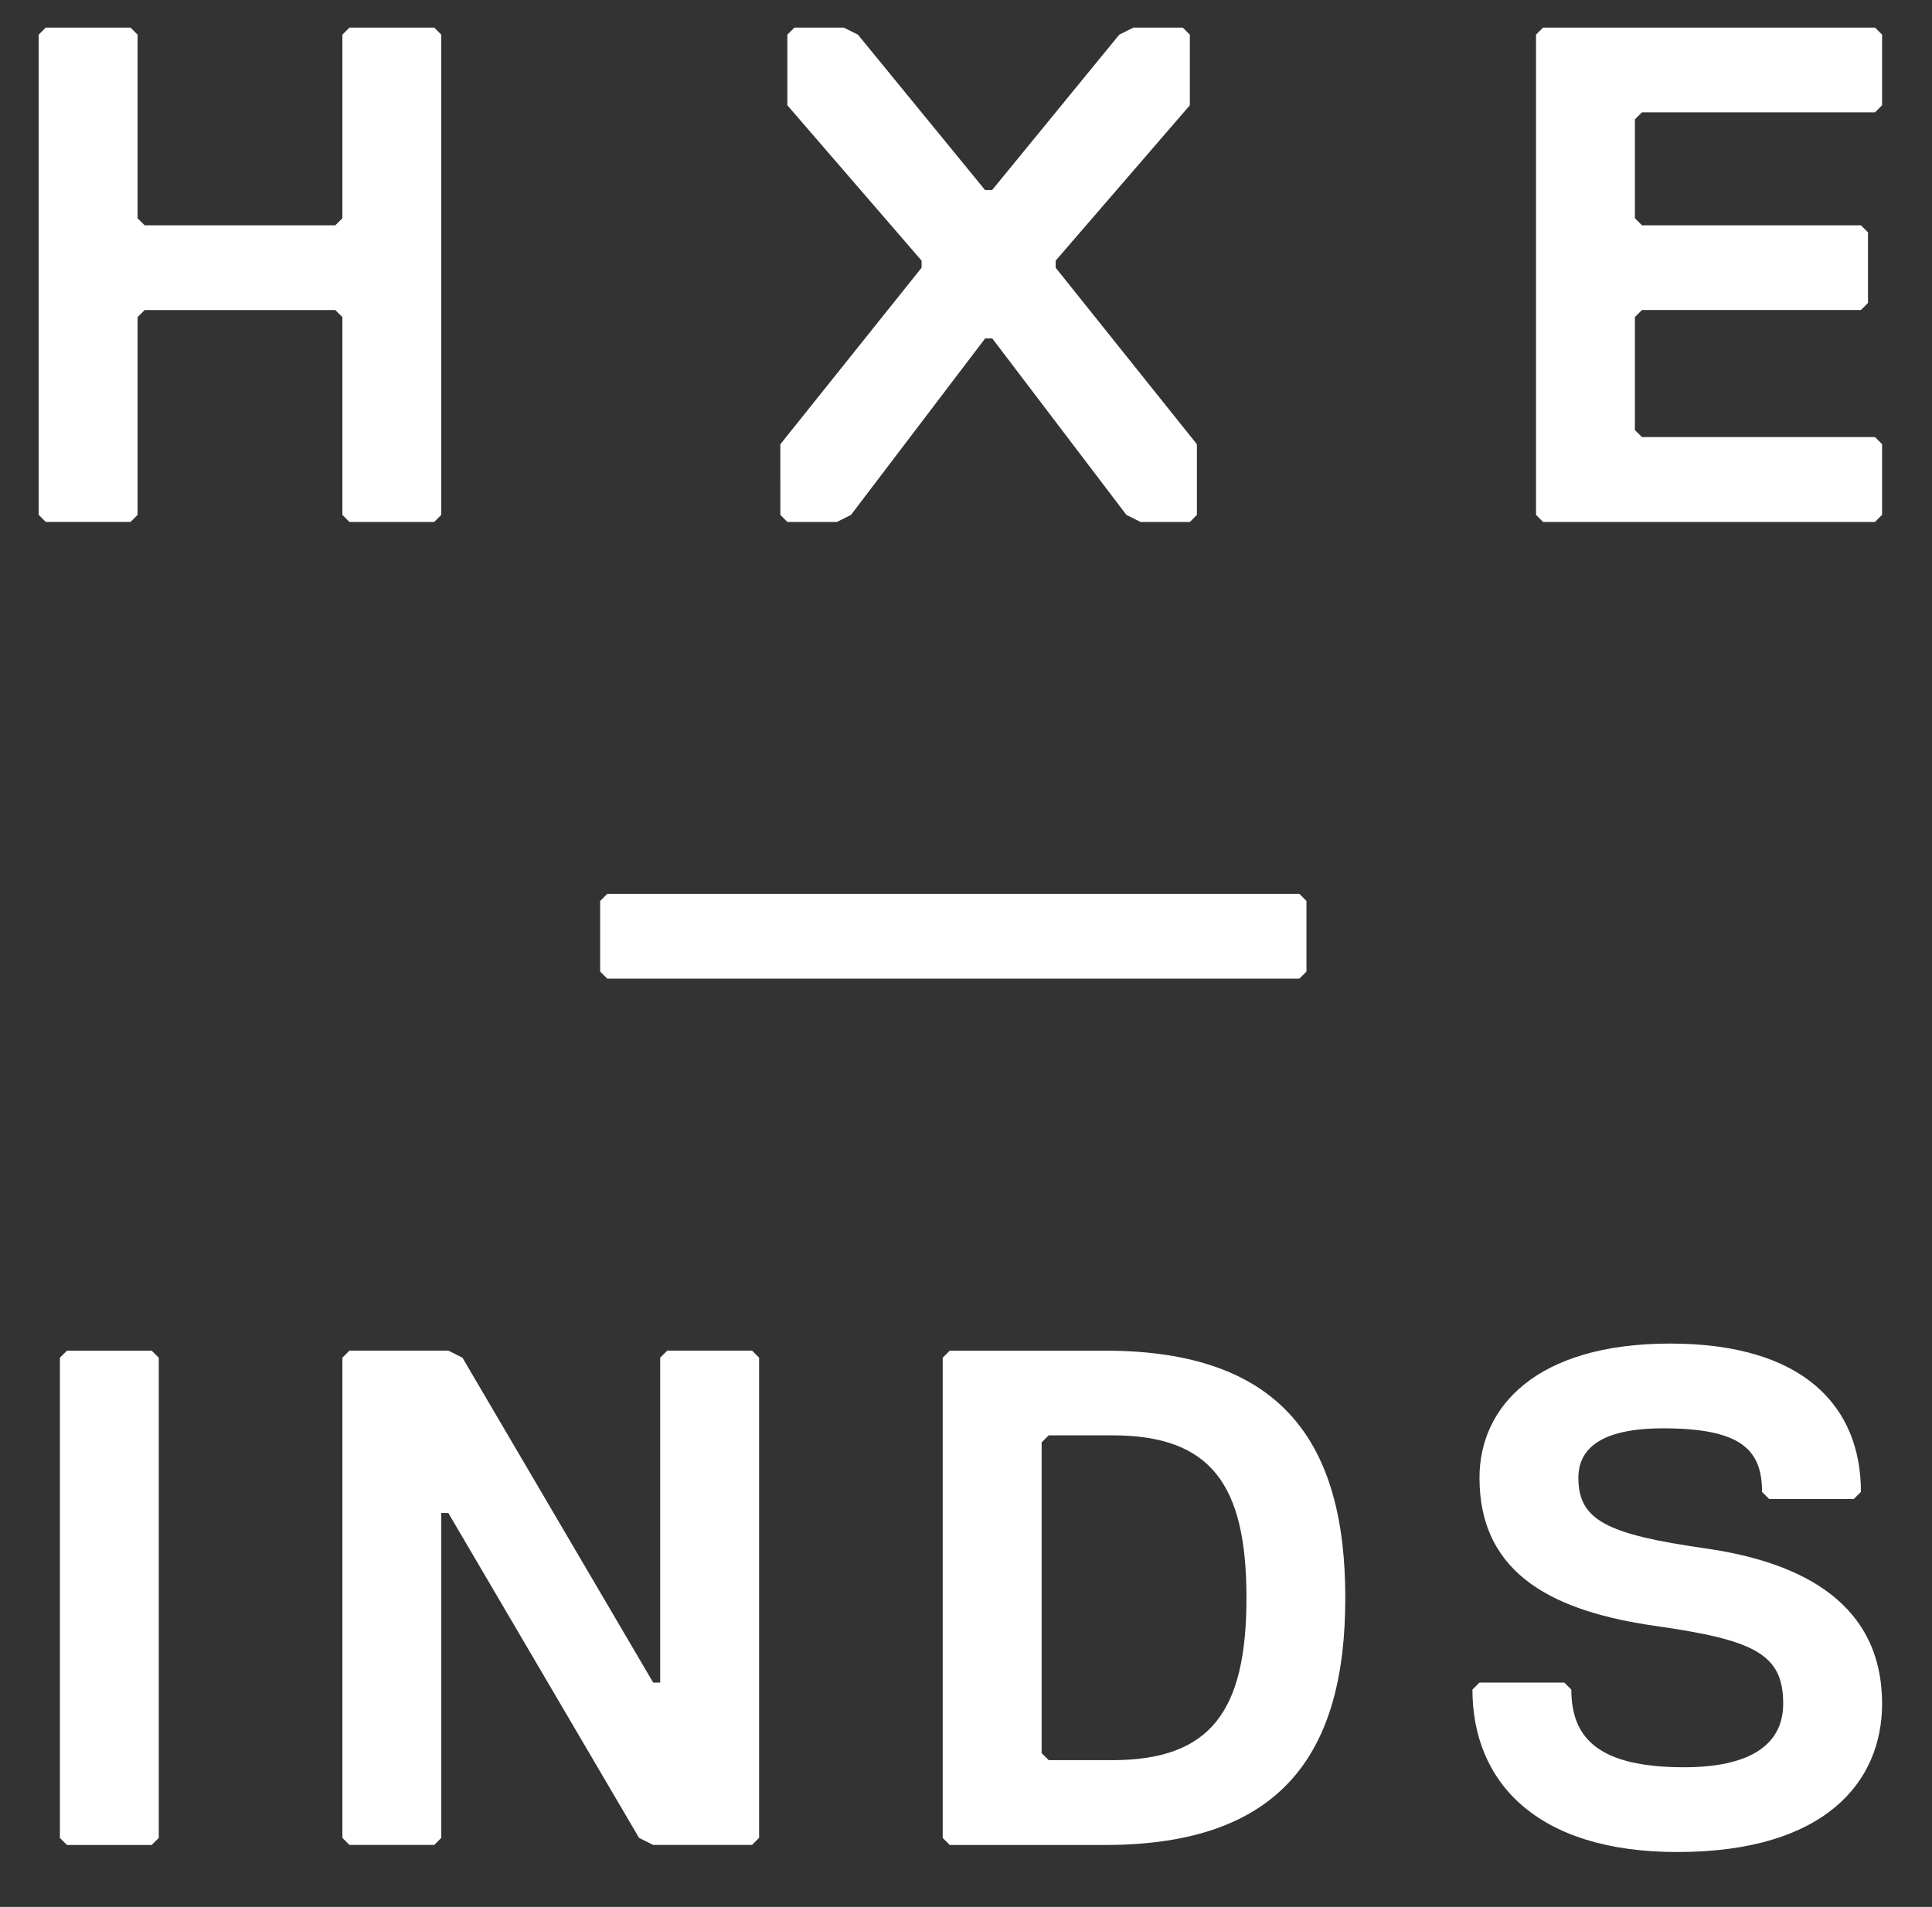
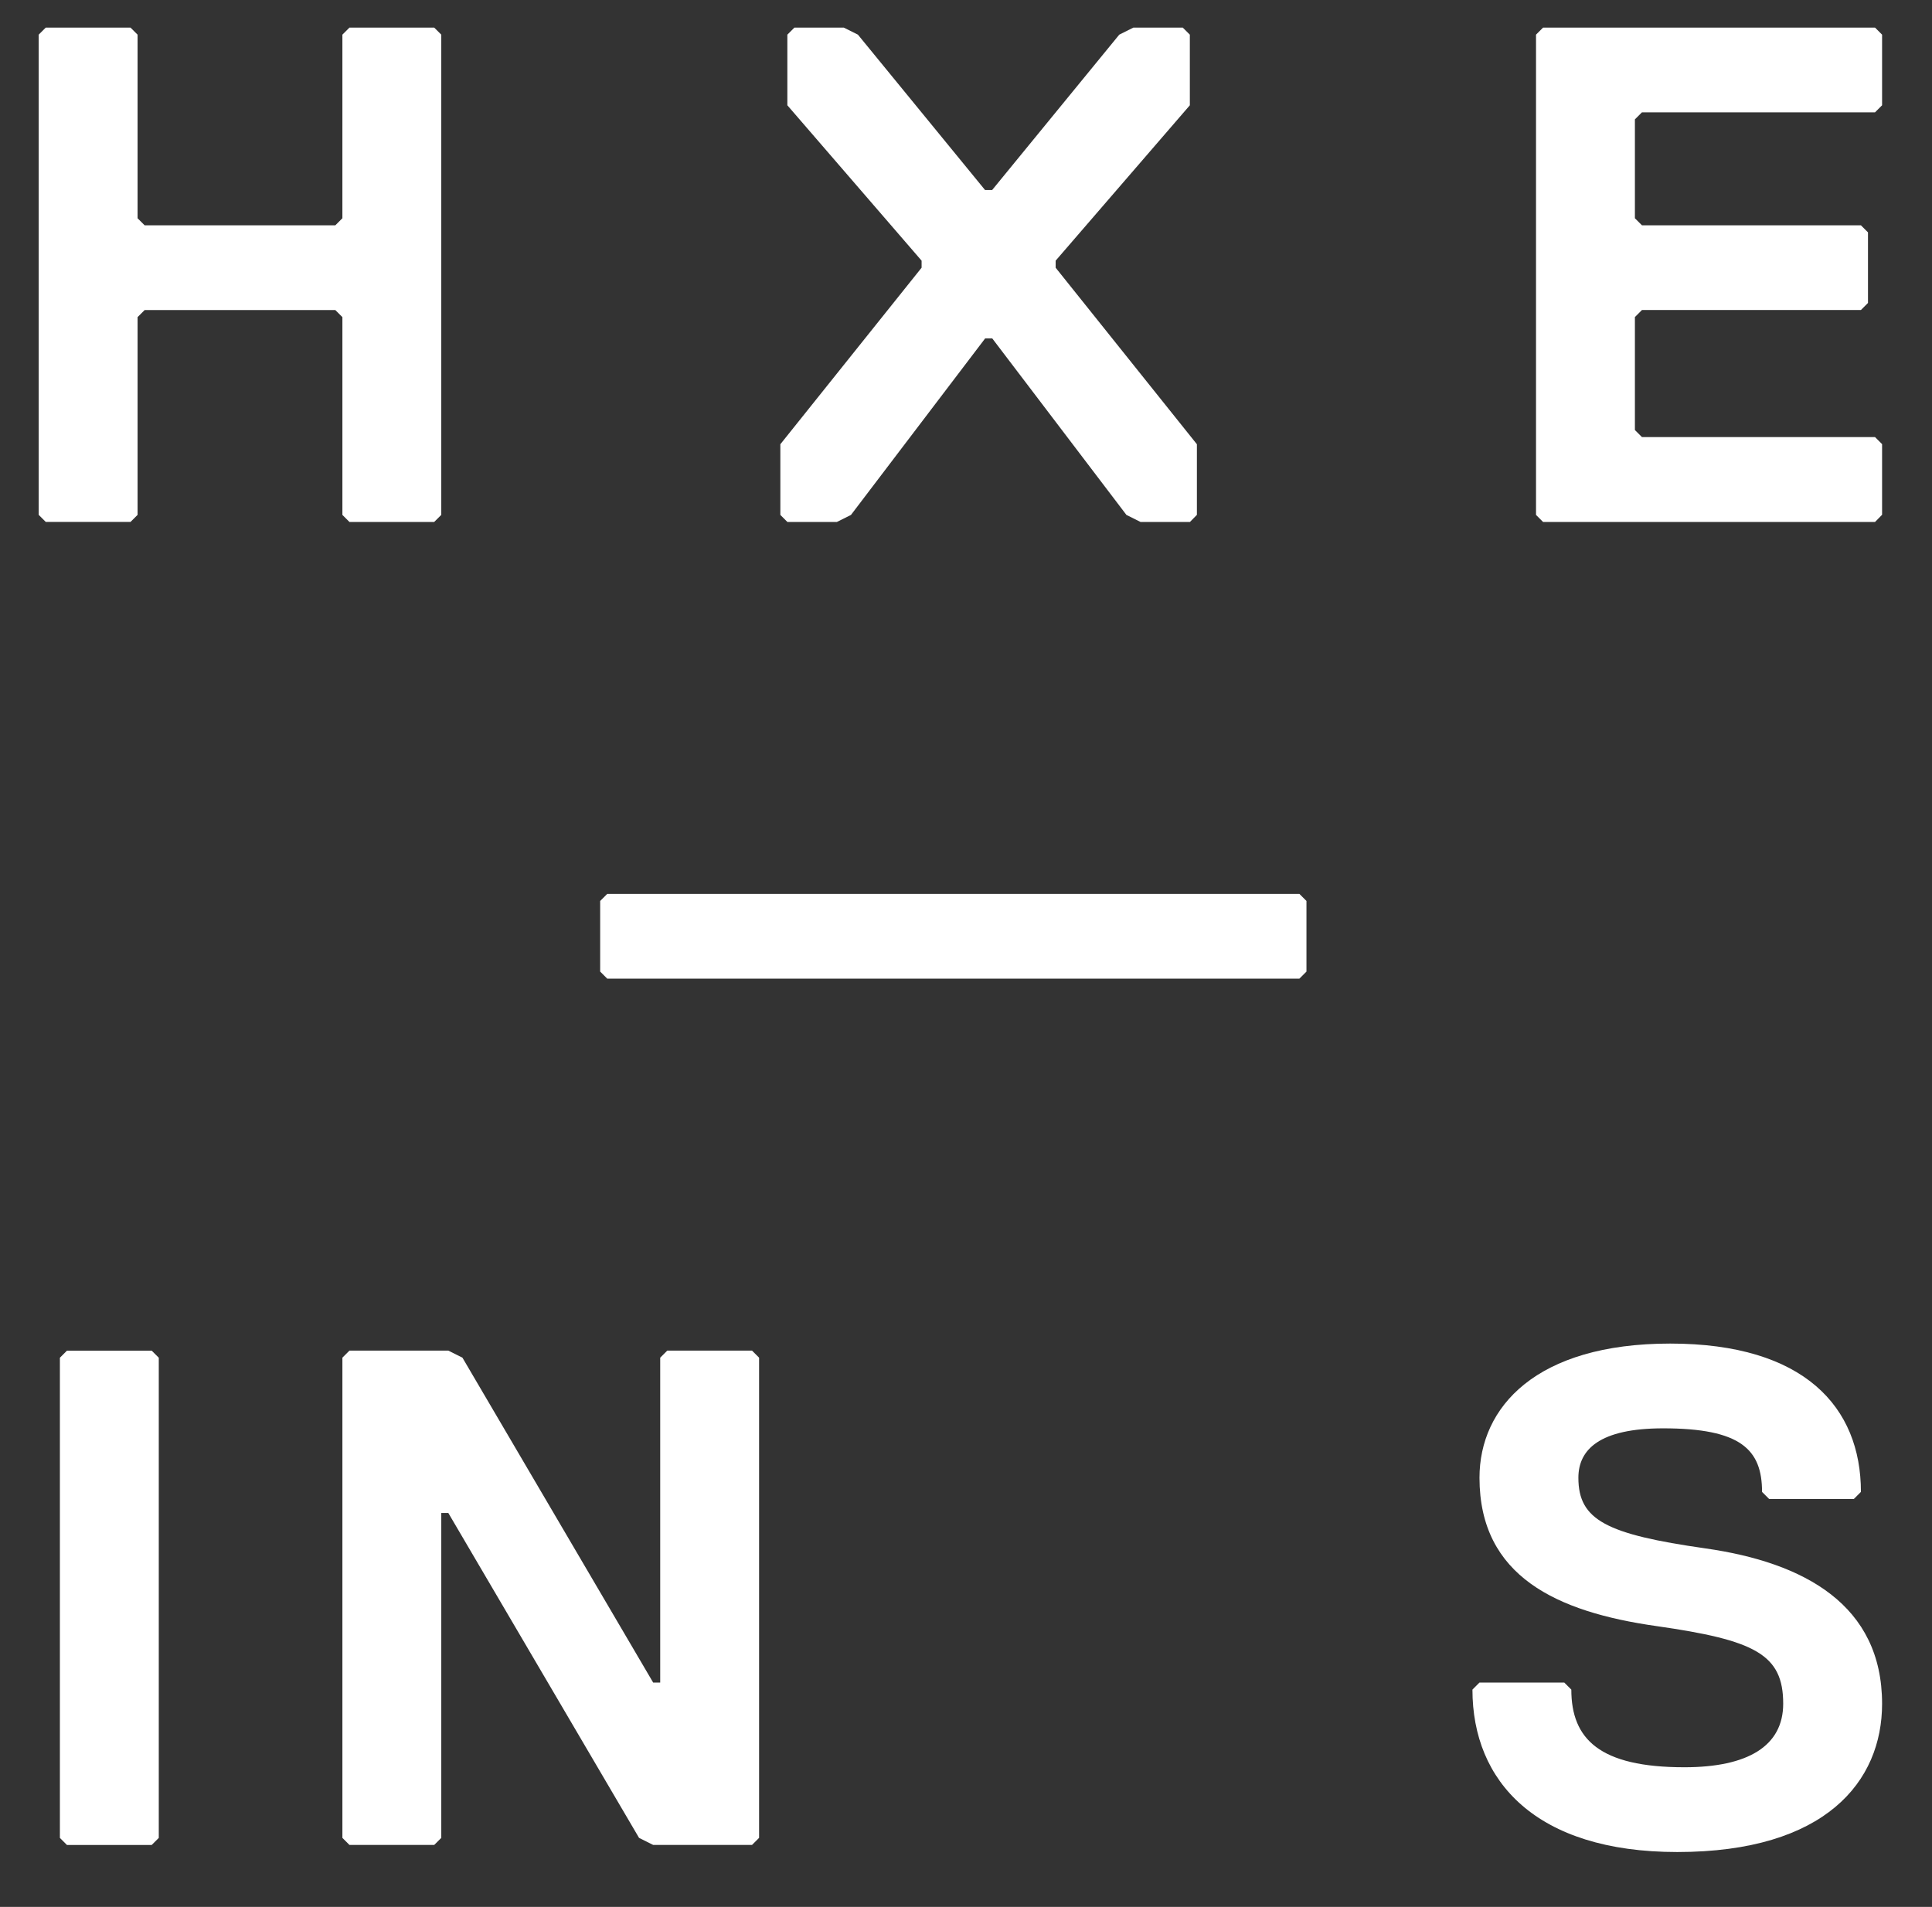
<svg xmlns="http://www.w3.org/2000/svg" version="1.1" id="Layer_1" x="0px" y="0px" viewBox="0 0 389 384" style="enable-background:new 0 0 389 384;" xml:space="preserve">
  <rect x="0" y="0" width="389" height="384" fill="#333333" stroke="none" />
  <style type="text/css">
	.st0{fill:#FFFFFF;}
</style>
  <g>
    <path class="st0" d="M87.42,105.11H70.36l-1.42-1.42V63.86l-1.42-1.42h-38.4l-1.42,1.42v39.82l-1.42,1.42H9.21l-1.42-1.42V6.98   l1.42-1.42h17.07l1.42,1.42v36.97l1.42,1.42h38.4l1.42-1.42V6.98l1.42-1.42h17.07l1.42,1.42v96.7L87.42,105.11z" />
    <path class="st0" d="M239.59,105.11h-9.95l-2.84-1.42l-27.02-35.55h-1.42l-27.02,35.55l-2.84,1.42h-9.96l-1.42-1.42V89.46   l28.44-35.55v-1.42L158.53,21.2V6.98l1.42-1.42h9.95l2.84,1.42l25.6,31.29h1.42l25.6-31.29l2.84-1.42h9.95l1.42,1.42V21.2   l-27.02,31.29v1.42l28.44,35.55v14.22L239.59,105.11z" />
    <path class="st0" d="M377.53,105.11h-66.84l-1.42-1.42V6.98l1.42-1.42h66.84l1.42,1.42V21.2l-1.42,1.42H330.6l-1.42,1.42v19.91   l1.42,1.42h44.09l1.42,1.42v14.22l-1.42,1.42H330.6l-1.42,1.42v22.75l1.42,1.42h46.93l1.42,1.42v14.22L377.53,105.11z" />
  </g>
  <path class="st0" d="M261.63,197.07H122.26l-1.42-1.42v-14.22l1.42-1.42h139.37l1.42,1.42v14.22L261.63,197.07z" />
  <g>
    <path class="st0" d="M30.54,371.53H13.48l-1.42-1.42v-96.7l1.42-1.42h17.07l1.42,1.42v96.7L30.54,371.53z" />
    <path class="st0" d="M70.36,271.98h19.91l2.84,1.42l38.4,65.42h1.42V273.4l1.42-1.42h17.07l1.42,1.42v96.7l-1.42,1.42h-19.91   l-2.84-1.42l-38.4-65.42h-1.42v65.42l-1.42,1.42H70.36l-1.42-1.42v-96.7L70.36,271.98z" />
-     <path class="st0" d="M222.52,371.53h-31.29l-1.42-1.42v-96.7l1.42-1.42h31.29c35.55,0,48.35,18.49,48.35,49.77   C270.88,353.04,258.08,371.53,222.52,371.53z M223.95,289.04h-12.8l-1.42,1.42v62.57l1.42,1.42h12.8   c19.91,0,27.02-9.96,27.02-32.71S243.86,289.04,223.95,289.04z" />
-     <path class="st0" d="M337.71,372.95c-28.44,0-41.24-14.22-41.24-32.71l1.42-1.42h17.07l1.42,1.42c0,9.96,5.69,15.64,22.75,15.64   c12.8,0,19.91-4.27,19.91-12.8c0-9.96-5.69-12.8-25.6-15.64c-19.91-2.84-35.55-9.96-35.55-29.86c0-14.22,11.38-27.02,38.4-27.02   s38.4,12.8,38.4,29.87l-1.42,1.42H356.2l-1.42-1.42c0-8.53-4.27-12.8-19.91-12.8c-12.8,0-17.07,4.27-17.07,9.96   c0,8.53,5.69,11.38,25.6,14.22c19.91,2.84,35.55,11.38,35.55,31.29C378.95,358.73,367.58,372.95,337.71,372.95z" />
+     <path class="st0" d="M337.71,372.95c-28.44,0-41.24-14.22-41.24-32.71l1.42-1.42h17.07l1.42,1.42c0,9.96,5.69,15.64,22.75,15.64   c12.8,0,19.91-4.27,19.91-12.8c0-9.96-5.69-12.8-25.6-15.64c-19.91-2.84-35.55-9.96-35.55-29.86c0-14.22,11.38-27.02,38.4-27.02   s38.4,12.8,38.4,29.87l-1.42,1.42H356.2l-1.42-1.42c0-8.53-4.27-12.8-19.91-12.8c-12.8,0-17.07,4.27-17.07,9.96   c0,8.53,5.69,11.38,25.6,14.22c19.91,2.84,35.55,11.38,35.55,31.29C378.95,358.73,367.58,372.95,337.71,372.95" />
  </g>
</svg>